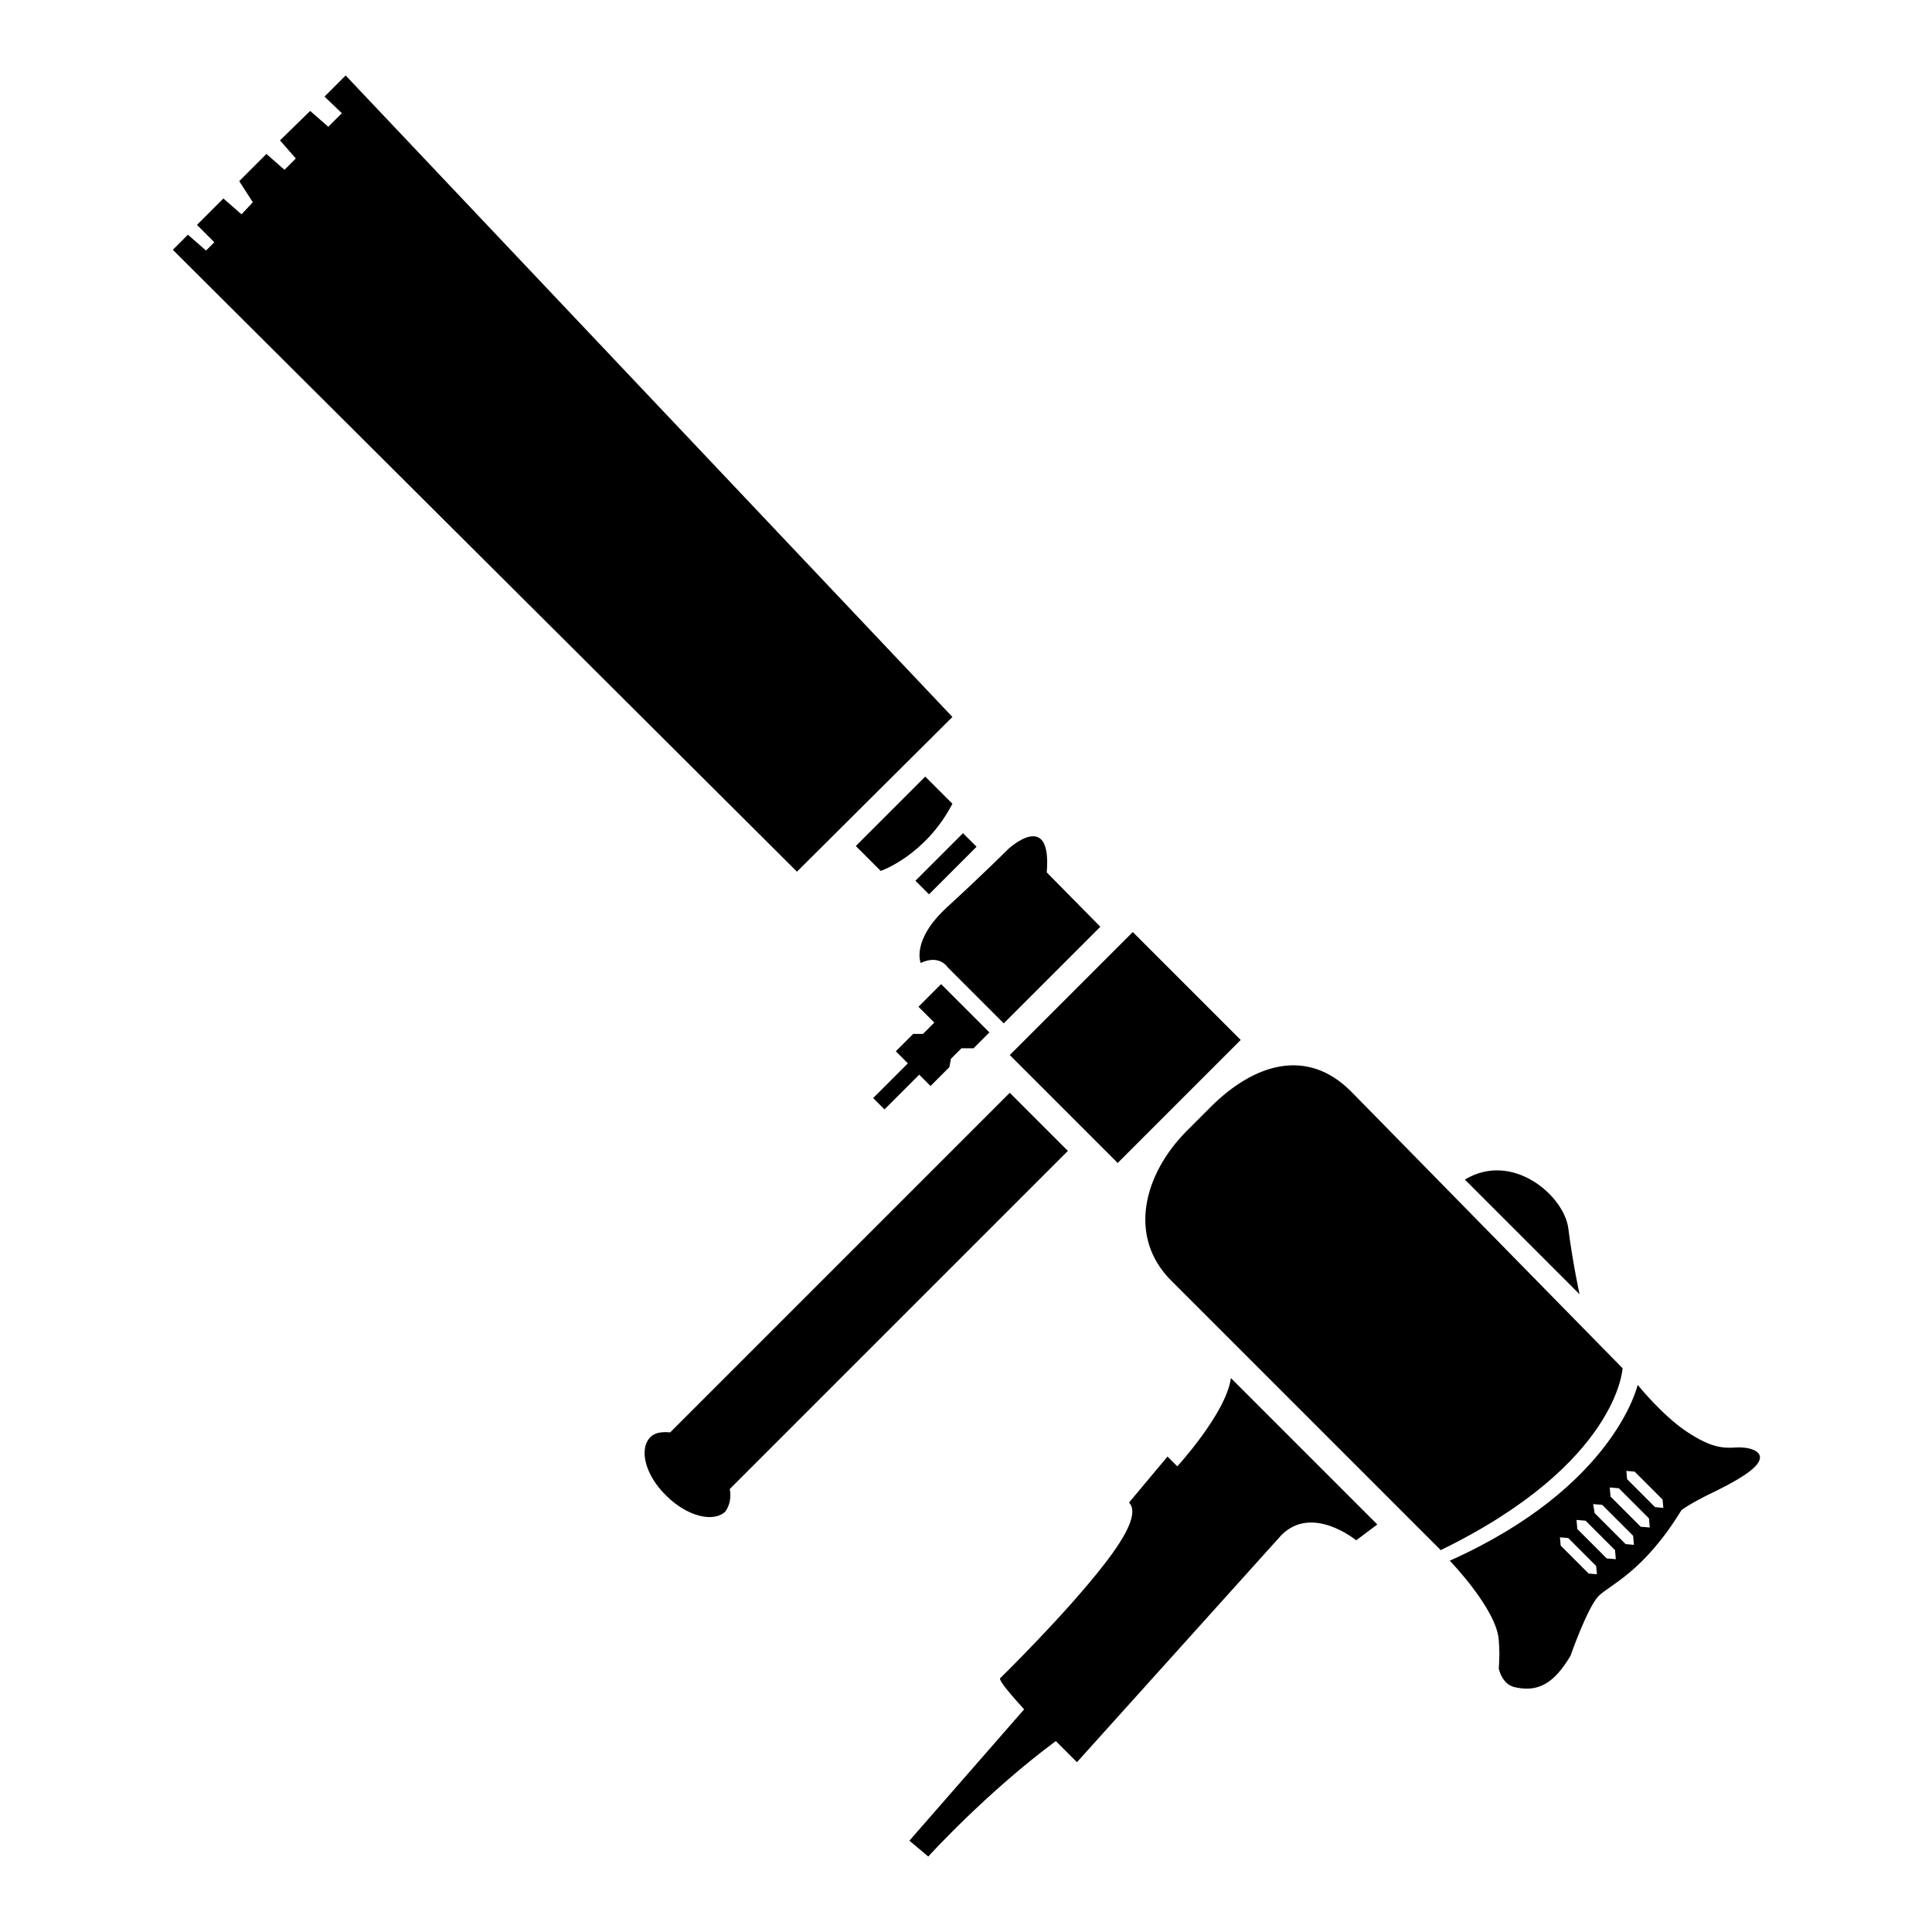
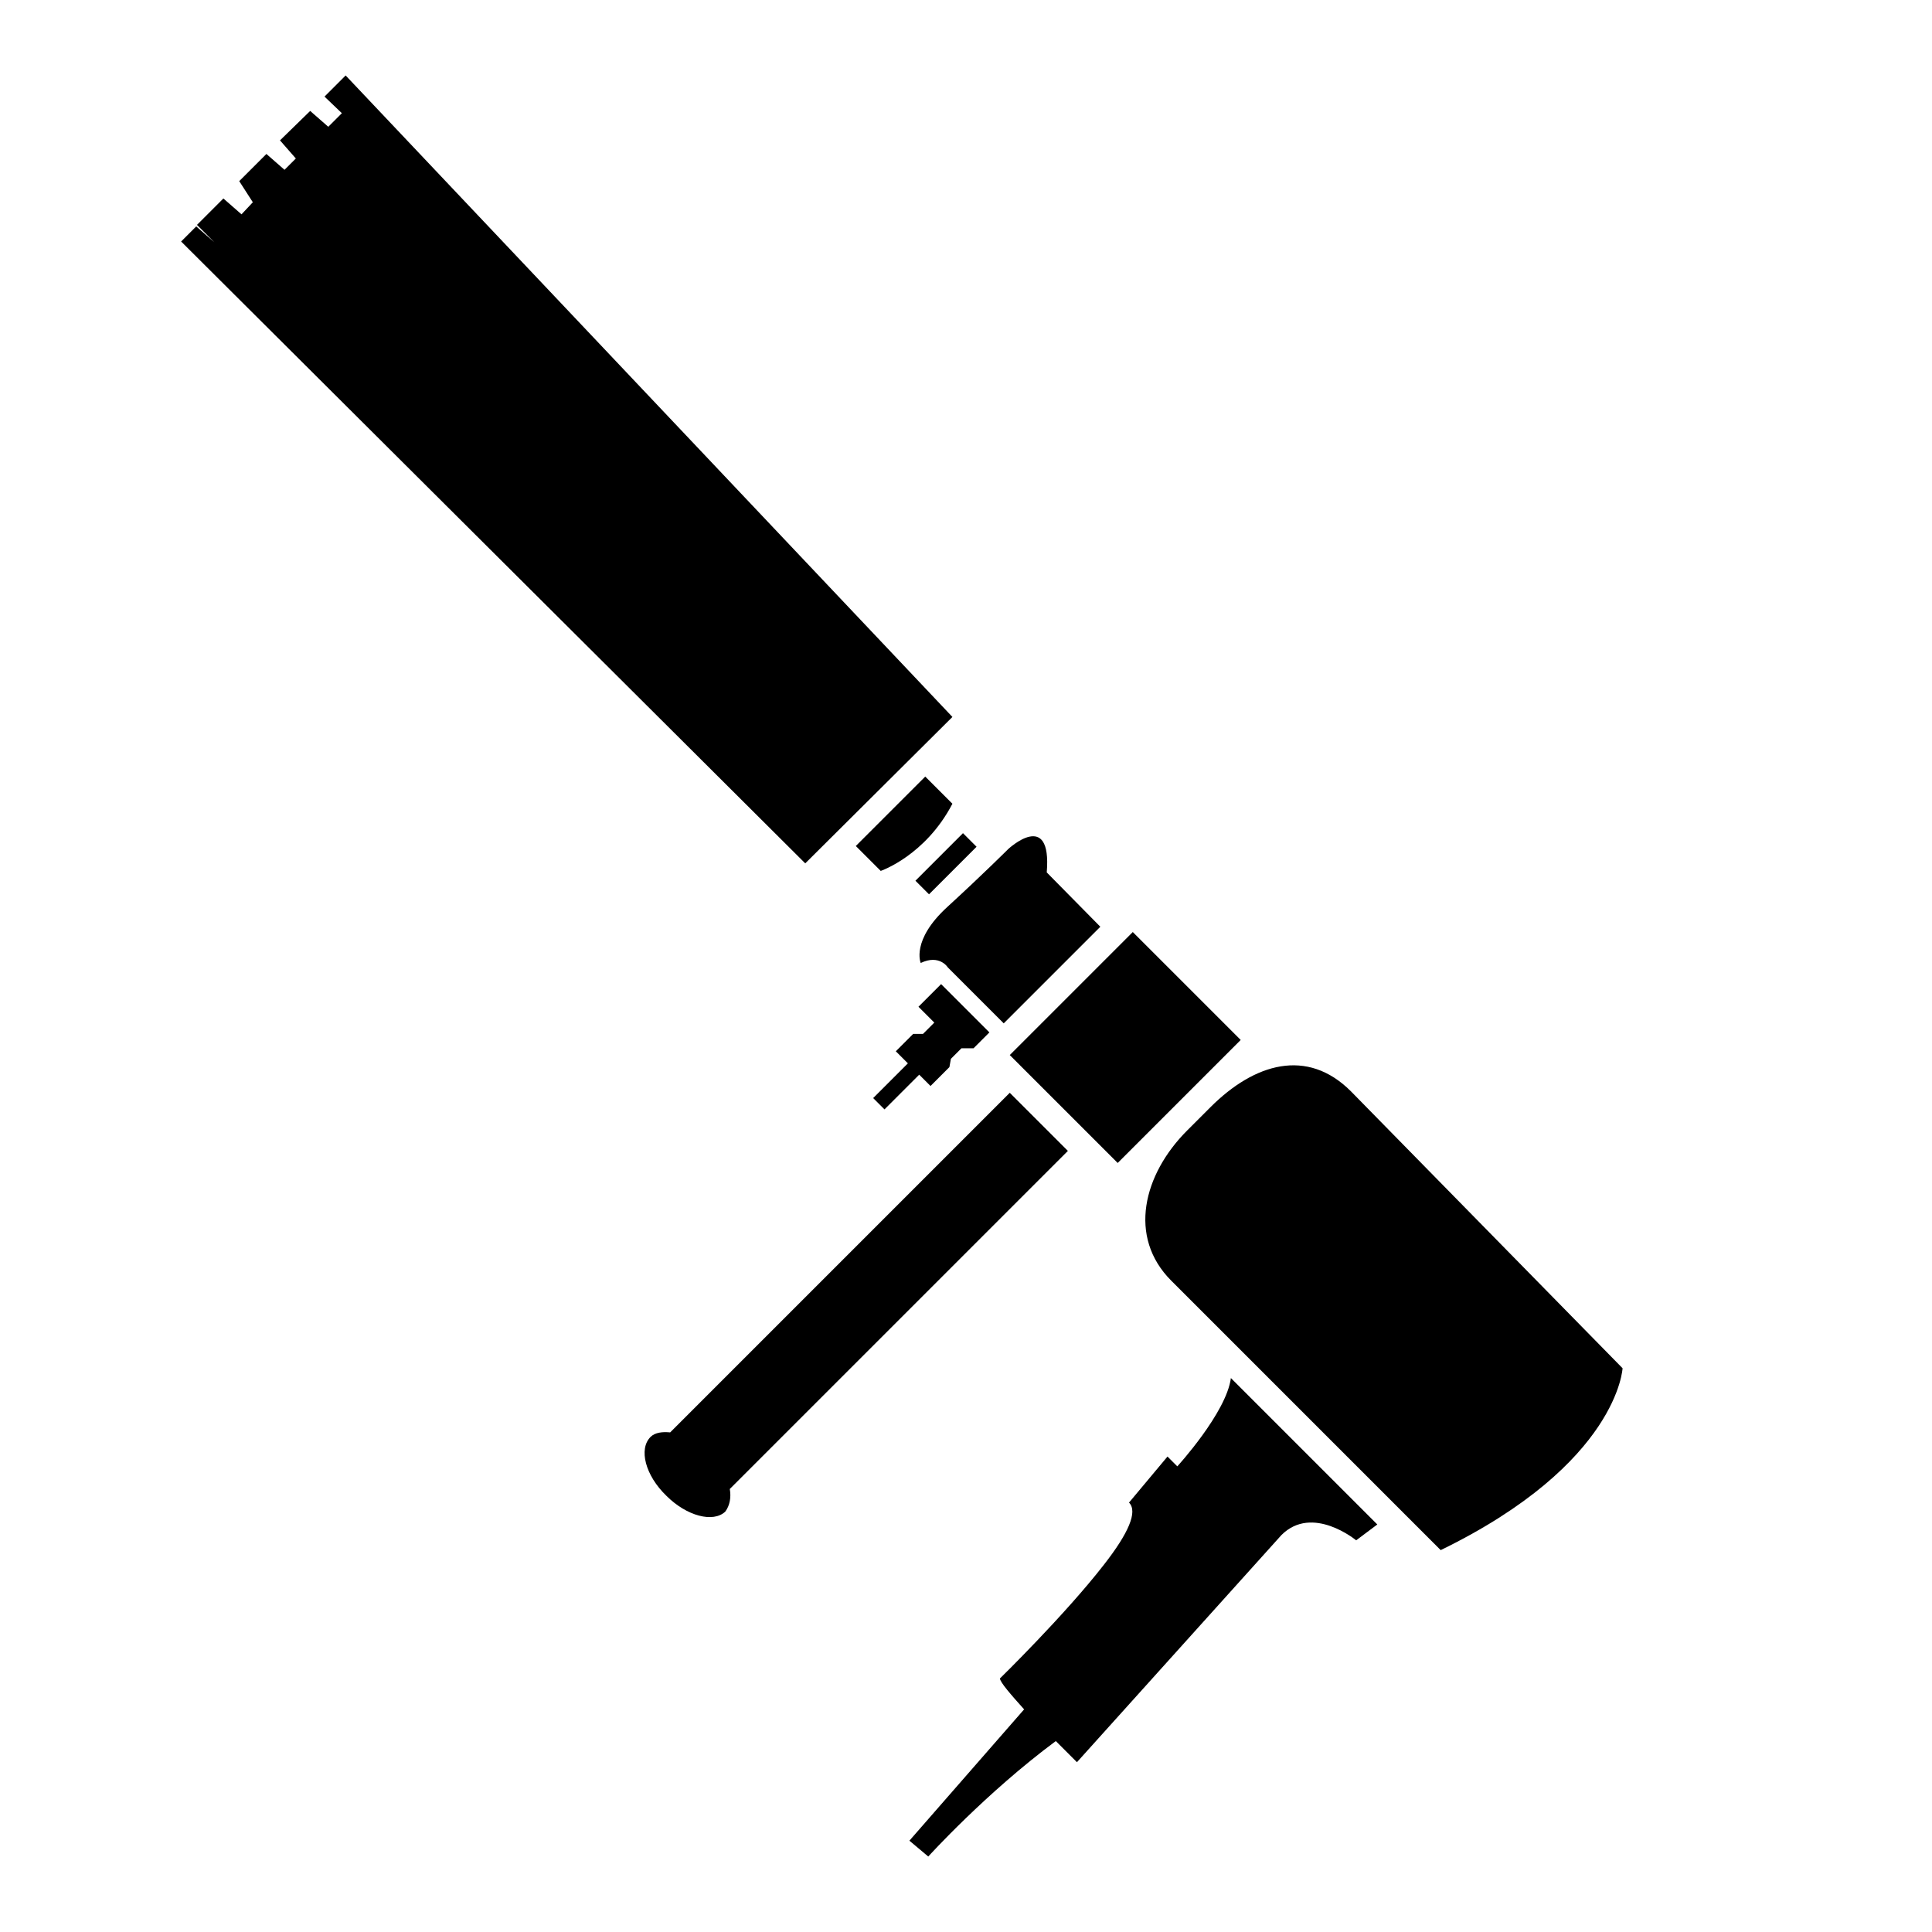
<svg xmlns="http://www.w3.org/2000/svg" version="1.1" x="0px" y="0px" viewBox="0 0 256 256" enable-background="new 0 0 256 256" xml:space="preserve">
  <g>
-     <path fill="#000000" d="M126.2,95L45.8,10L43,12.8l2.3,2.2l-1.8,1.8l-2.4-2.1l-4,3.9l2.1,2.4l-1.5,1.5l-2.4-2.1l-3.6,3.6l1.8,2.8 L32,28.4l-2.4-2.1l-3.5,3.5l2.3,2.3l-1.1,1.1l-2.4-2.1l-2,2l82.7,82.4L126.2,95L126.2,95z M126.2,106.5l-3.6-3.6l-9.2,9.2l3.3,3.3 C116.7,115.4,122.6,113.4,126.2,106.5z M123.1,118.5l-1.8-1.8l6.3-6.3l1.8,1.8L123.1,118.5z M145.8,122.8L133,135.6l-7.4-7.4 c0,0-1.1-1.8-3.6-0.6c0,0-1.3-3,3.5-7.4c4.8-4.4,8.1-7.7,8.1-7.7s5.8-5.4,5.1,3.1L145.8,122.8L145.8,122.8z M129,138.9l2.1-2.1 l-6.4-6.4l-3,3l2.1,2.1l-1.5,1.5h-1.3l-2.3,2.3l1.6,1.6l-4.6,4.6l1.5,1.5l4.6-4.6l1.5,1.5l2.5-2.5l0.2-1.1l1.4-1.4H129L129,138.9z  M148.1,154.1l-14.3-14.3l16.3-16.3l14.3,14.3L148.1,154.1L148.1,154.1z M190.9,205.4l-35.7-35.7c-5.8-5.8-3.7-14.1,2.1-19.9 l3.1-3.1c5.8-5.8,12.8-7.9,18.6-2.1l36,36.7C215,181.2,214.5,193.9,190.9,205.4L190.9,205.4z M96.7,197.3l44.8-44.8l-7.7-7.7 l-45,45c-1-0.1-2,0-2.6,0.6c-1.6,1.6-0.7,5.1,2.1,7.8c2.7,2.7,6.2,3.6,7.8,2.1C96.7,199.5,96.9,198.4,96.7,197.3L96.7,197.3z  M179.7,204.1l2.8-2.1l-19.4-19.4c-0.6,4.6-7.1,11.7-7.1,11.7l-1.3-1.3l-5.1,6.1c1.2,1.2-0.1,4.1-3.3,8.2 c-5.2,6.7-13.8,15.1-13.8,15.1c0,0.5,1.5,2.2,3.2,4.1l-15.2,17.4l2.5,2.1c0,0,7.6-8.4,16.9-15.3c1.6,1.6,2.8,2.8,2.8,2.8l27.1-30.1 C173.9,199.3,179.7,204.1,179.7,204.1z" />
-     <path fill="#000000" d="M208.1,219.4c0,0,2.2-6.3,3.7-7.9c1.5-1.5,6-3.2,11-11.4c0,0,1.1-0.9,4.9-2.7c3.8-1.9,5.4-3.2,5.5-4.2 c0.1-1-1.5-1.5-3.2-1.4c-1.6,0.1-3.2,0.1-6.5-2.1c-3.3-2.2-6.5-6.2-6.5-6.2s-3,13.5-24.9,23.3c0,0,6.3,6.5,6.5,10.6 c0.1,1.5,0.1,1.9,0,3.7c0,0,0.4,2.2,2.3,2.5C203.8,224.2,205.9,223.1,208.1,219.4z M218.6,202.4l-1.2-0.1l-4-4l-0.1-1.2l1.2,0.1 l4,4L218.6,202.4z M216.6,195l3.7,3.7l0.1,1.1l-1.1-0.1l-3.7-3.7l-0.1-1.1L216.6,195z M210.5,208.5l-3.7-3.7l-0.1-1.1l1.1,0.1 l3.7,3.7l0.1,1.1L210.5,208.5z M212.9,206.5l-3.9-3.9l-0.1-1.2l1.2,0.1l3.9,3.9l0.1,1.2L212.9,206.5z M215.4,204.6l-4.1-4.1 l-0.2-1.2l1.2,0.1l4.1,4.1l0.1,1.2L215.4,204.6z M194.1,156.3l15.2,15.2c0,0-0.9-4.1-1.5-8.8C207.2,158.4,200.4,152.5,194.1,156.3 L194.1,156.3z" />
+     <path fill="#000000" d="M126.2,95L45.8,10L43,12.8l2.3,2.2l-1.8,1.8l-2.4-2.1l-4,3.9l2.1,2.4l-1.5,1.5l-2.4-2.1l-3.6,3.6l1.8,2.8 L32,28.4l-2.4-2.1l-3.5,3.5l2.3,2.3l-2.4-2.1l-2,2l82.7,82.4L126.2,95L126.2,95z M126.2,106.5l-3.6-3.6l-9.2,9.2l3.3,3.3 C116.7,115.4,122.6,113.4,126.2,106.5z M123.1,118.5l-1.8-1.8l6.3-6.3l1.8,1.8L123.1,118.5z M145.8,122.8L133,135.6l-7.4-7.4 c0,0-1.1-1.8-3.6-0.6c0,0-1.3-3,3.5-7.4c4.8-4.4,8.1-7.7,8.1-7.7s5.8-5.4,5.1,3.1L145.8,122.8L145.8,122.8z M129,138.9l2.1-2.1 l-6.4-6.4l-3,3l2.1,2.1l-1.5,1.5h-1.3l-2.3,2.3l1.6,1.6l-4.6,4.6l1.5,1.5l4.6-4.6l1.5,1.5l2.5-2.5l0.2-1.1l1.4-1.4H129L129,138.9z  M148.1,154.1l-14.3-14.3l16.3-16.3l14.3,14.3L148.1,154.1L148.1,154.1z M190.9,205.4l-35.7-35.7c-5.8-5.8-3.7-14.1,2.1-19.9 l3.1-3.1c5.8-5.8,12.8-7.9,18.6-2.1l36,36.7C215,181.2,214.5,193.9,190.9,205.4L190.9,205.4z M96.7,197.3l44.8-44.8l-7.7-7.7 l-45,45c-1-0.1-2,0-2.6,0.6c-1.6,1.6-0.7,5.1,2.1,7.8c2.7,2.7,6.2,3.6,7.8,2.1C96.7,199.5,96.9,198.4,96.7,197.3L96.7,197.3z  M179.7,204.1l2.8-2.1l-19.4-19.4c-0.6,4.6-7.1,11.7-7.1,11.7l-1.3-1.3l-5.1,6.1c1.2,1.2-0.1,4.1-3.3,8.2 c-5.2,6.7-13.8,15.1-13.8,15.1c0,0.5,1.5,2.2,3.2,4.1l-15.2,17.4l2.5,2.1c0,0,7.6-8.4,16.9-15.3c1.6,1.6,2.8,2.8,2.8,2.8l27.1-30.1 C173.9,199.3,179.7,204.1,179.7,204.1z" />
  </g>
</svg>